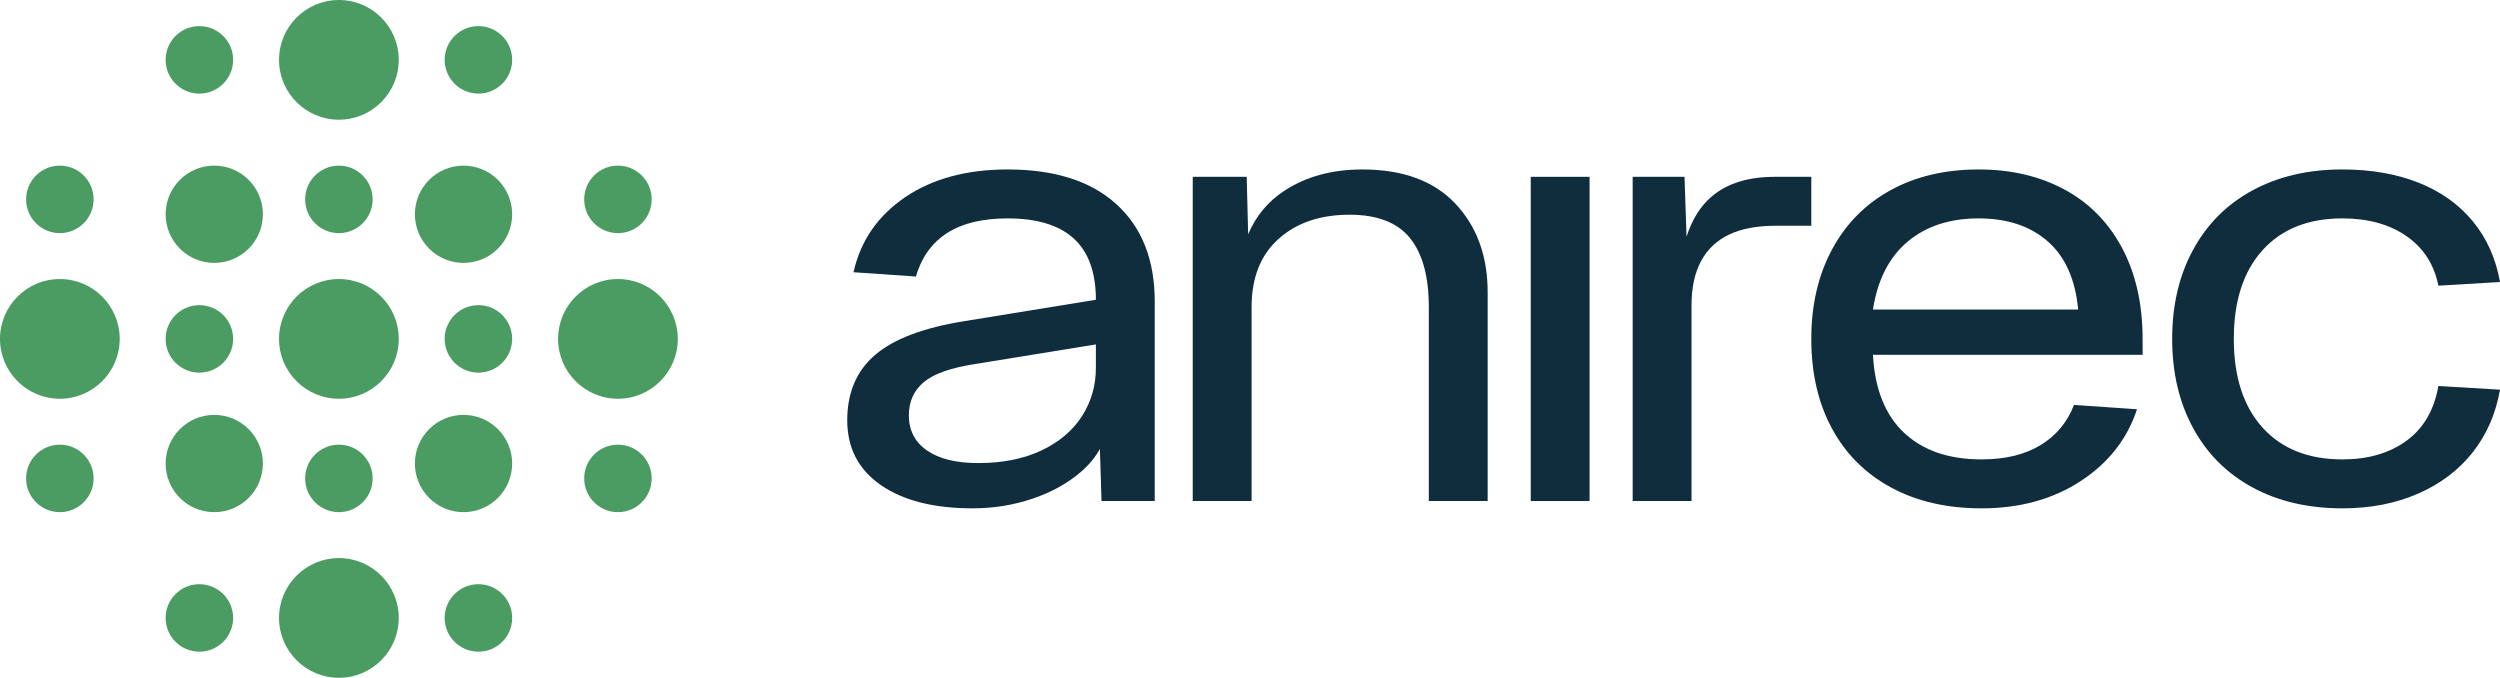
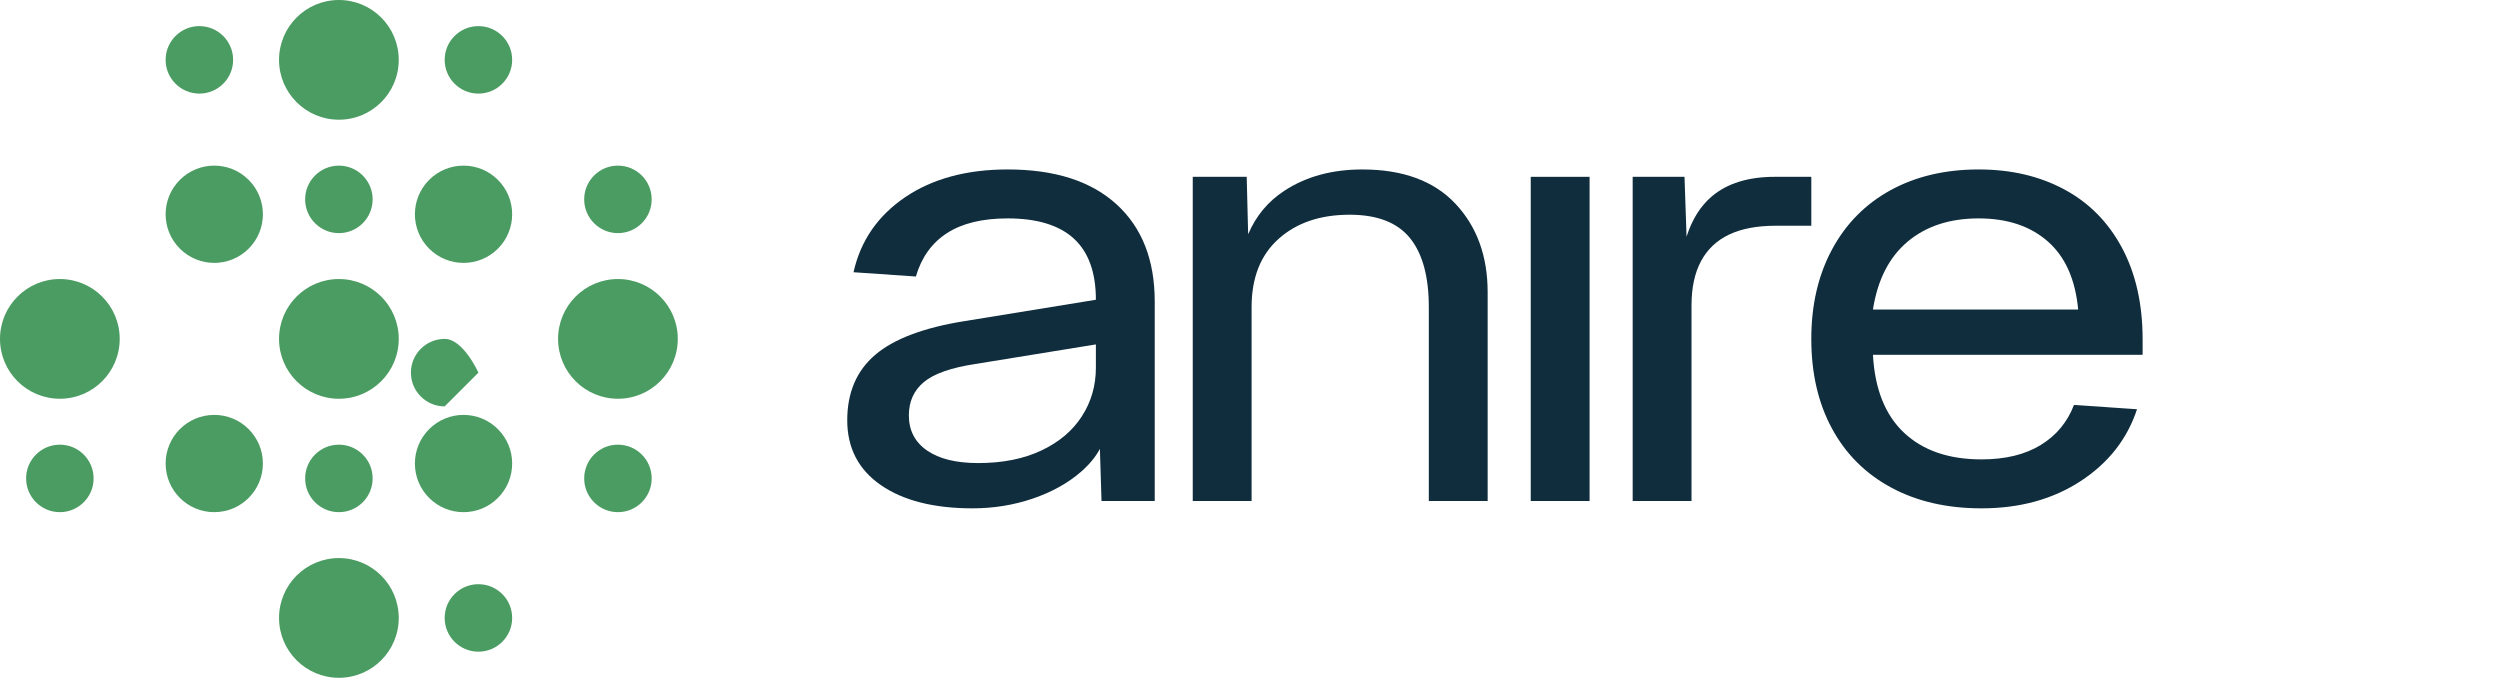
<svg xmlns="http://www.w3.org/2000/svg" id="uuid-e89cbc2a-0206-4261-80d6-f41f0306c163" data-name="Layer 1" viewBox="0 0 788.59 213.8">
  <defs>
    <style>
      .uuid-f44fb4d2-3884-460e-ad2d-5d47a170d33f {
        fill: #4b9c62;
      }

      .uuid-7373e733-05d1-42b8-ac7d-a5872c22afb0 {
        fill: #0f2d3d;
      }
    </style>
  </defs>
  <path class="uuid-f44fb4d2-3884-460e-ad2d-5d47a170d33f" d="M106.9,213.8c10.429,0,18.881-8.453,18.881-18.881s-8.452-18.883-18.881-18.883-18.881,8.456-18.881,18.883,8.455,18.881,18.881,18.881" />
  <path class="uuid-f44fb4d2-3884-460e-ad2d-5d47a170d33f" d="M18.881,125.781c10.429,0,18.881-8.453,18.881-18.881s-8.452-18.883-18.881-18.883S0,96.473,0,106.901s8.452,18.881,18.881,18.881" />
  <path class="uuid-f44fb4d2-3884-460e-ad2d-5d47a170d33f" d="M96.255,150.909c0,5.879,4.767,10.646,10.646,10.646s10.646-4.767,10.646-10.646-4.767-10.646-10.646-10.646-10.646,4.767-10.646,10.646" />
-   <path class="uuid-f44fb4d2-3884-460e-ad2d-5d47a170d33f" d="M62.891,96.255c-5.878,0-10.646,4.767-10.646,10.646s4.767,10.643,10.646,10.643,10.646-4.764,10.646-10.643-4.767-10.646-10.646-10.646" />
  <path class="uuid-f44fb4d2-3884-460e-ad2d-5d47a170d33f" d="M157.061,78.434c5.992-5.992,5.992-15.703,0-21.696-5.992-5.989-15.705-5.989-21.694,0-5.992,5.992-5.992,15.703,0,21.696,5.989,5.992,15.702,5.992,21.694,0" />
  <path class="uuid-f44fb4d2-3884-460e-ad2d-5d47a170d33f" d="M117.546,62.89c0-5.879-4.767-10.646-10.646-10.646s-10.646,4.767-10.646,10.646,4.767,10.646,10.646,10.646,10.646-4.767,10.646-10.646" />
-   <path class="uuid-f44fb4d2-3884-460e-ad2d-5d47a170d33f" d="M150.909,117.545c5.878,0,10.646-4.767,10.646-10.646s-4.767-10.643-10.646-10.643-10.646,4.764-10.646,10.643,4.767,10.646,10.646,10.646" />
+   <path class="uuid-f44fb4d2-3884-460e-ad2d-5d47a170d33f" d="M150.909,117.545s-4.767-10.643-10.646-10.643-10.646,4.764-10.646,10.643,4.767,10.646,10.646,10.646" />
  <path class="uuid-f44fb4d2-3884-460e-ad2d-5d47a170d33f" d="M62.89,8.236c-5.878,0-10.646,4.767-10.646,10.646s4.767,10.643,10.646,10.643,10.646-4.764,10.646-10.643-4.767-10.646-10.646-10.646" />
  <path class="uuid-f44fb4d2-3884-460e-ad2d-5d47a170d33f" d="M205.564,62.89c0-5.879-4.765-10.646-10.646-10.646s-10.646,4.767-10.646,10.646,4.767,10.646,10.646,10.646,10.646-4.767,10.646-10.646" />
-   <path class="uuid-f44fb4d2-3884-460e-ad2d-5d47a170d33f" d="M62.89,184.274c-5.878,0-10.646,4.767-10.646,10.646s4.767,10.643,10.646,10.643,10.646-4.764,10.646-10.643-4.767-10.646-10.646-10.646" />
-   <path class="uuid-f44fb4d2-3884-460e-ad2d-5d47a170d33f" d="M29.526,62.89c0-5.879-4.765-10.646-10.646-10.646s-10.646,4.767-10.646,10.646,4.767,10.646,10.646,10.646,10.646-4.767,10.646-10.646" />
  <path class="uuid-f44fb4d2-3884-460e-ad2d-5d47a170d33f" d="M150.91,205.564c5.878,0,10.646-4.767,10.646-10.646s-4.767-10.643-10.646-10.643-10.646,4.764-10.646,10.643,4.767,10.646,10.646,10.646" />
  <path class="uuid-f44fb4d2-3884-460e-ad2d-5d47a170d33f" d="M8.236,150.909c0,5.879,4.765,10.646,10.646,10.646s10.646-4.767,10.646-10.646-4.767-10.646-10.646-10.646-10.646,4.767-10.646,10.646" />
  <path class="uuid-f44fb4d2-3884-460e-ad2d-5d47a170d33f" d="M150.91,29.526c5.878,0,10.646-4.767,10.646-10.646s-4.767-10.643-10.646-10.643-10.646,4.764-10.646,10.643,4.767,10.646,10.646,10.646" />
  <path class="uuid-f44fb4d2-3884-460e-ad2d-5d47a170d33f" d="M184.274,150.909c0,5.879,4.765,10.646,10.646,10.646s10.646-4.767,10.646-10.646-4.767-10.646-10.646-10.646-10.646,4.767-10.646,10.646" />
  <path class="uuid-f44fb4d2-3884-460e-ad2d-5d47a170d33f" d="M135.366,157.061c5.992,5.992,15.705,5.992,21.694,0,5.992-5.992,5.992-15.703,0-21.696-5.989-5.989-15.702-5.989-21.694,0-5.992,5.992-5.992,15.703,0,21.696" />
  <path class="uuid-f44fb4d2-3884-460e-ad2d-5d47a170d33f" d="M67.585,130.873c-8.474,0-15.341,6.867-15.341,15.341.002,8.472,6.87,15.34,15.342,15.342,8.472-.002,15.339-6.869,15.341-15.341,0-8.474-6.868-15.342-15.342-15.342" />
  <path class="uuid-f44fb4d2-3884-460e-ad2d-5d47a170d33f" d="M88.018,18.881c0,10.428,8.455,18.881,18.881,18.881s18.881-8.453,18.881-18.881S117.329,0,106.899,0s-18.881,8.453-18.881,18.881" />
  <path class="uuid-f44fb4d2-3884-460e-ad2d-5d47a170d33f" d="M194.919,88.018c-10.429,0-18.881,8.453-18.881,18.881s8.452,18.883,18.881,18.883,18.881-8.456,18.881-18.883-8.452-18.881-18.881-18.881" />
  <path class="uuid-f44fb4d2-3884-460e-ad2d-5d47a170d33f" d="M106.9,88.018c-10.429,0-18.881,8.453-18.881,18.881s8.452,18.883,18.881,18.883,18.881-8.456,18.881-18.883-8.452-18.881-18.881-18.881" />
  <path class="uuid-f44fb4d2-3884-460e-ad2d-5d47a170d33f" d="M78.434,56.738c-5.992-5.992-15.705-5.992-21.697,0-5.989,5.992-5.989,15.703,0,21.696,5.992,5.989,15.705,5.992,21.697,0,5.992-5.992,5.992-15.703,0-21.696" />
  <rect class="uuid-7373e733-05d1-42b8-ac7d-a5872c22afb0" x="482.85" y="55.775" width="18.561" height="102.261" />
  <path class="uuid-7373e733-05d1-42b8-ac7d-a5872c22afb0" d="M559.853,55.775c-8.396,0-15.022,2.055-19.884,6.173-3.571,3.021-6.226,7.262-7.969,12.715l-.646-18.888h-16.352v102.261h18.561v-61.748c0-5.525.995-10.154,2.984-13.889,1.989-3.728,4.934-6.53,8.835-8.391,3.907-1.867,8.802-2.801,14.699-2.801h11.269v-15.432h-11.495Z" />
  <path class="uuid-7373e733-05d1-42b8-ac7d-a5872c22afb0" d="M352.207,64.46c-8.031-7.333-19.483-11.009-34.363-11.009-12.965,0-23.748,2.933-32.37,8.78-8.615,5.86-14.023,13.734-16.243,23.642l19.671,1.349c1.766-6.043,5.044-10.612,9.829-13.702,4.791-3.083,11.16-4.628,19.113-4.628,9.277,0,16.243,2.118,20.885,6.368,4.635,4.243,6.953,10.677,6.953,19.295l-41.537,6.753c-12.816,2.06-22.171,5.593-28.059,10.612-5.888,5.012-8.836,11.902-8.836,20.643s3.532,15.566,10.602,20.454c7.076,4.889,16.717,7.333,28.949,7.333,6.622,0,12.958-1.03,18.996-3.083,6.044-2.067,11.121-4.896,15.25-8.5,2.564-2.236,4.532-4.628,5.901-7.17l.506,16.439h16.789v-62.902c0-13.128-4.012-23.349-12.036-30.675ZM345.682,115.974c0,5.658-1.474,10.769-4.415,15.331-2.947,4.576-7.219,8.174-12.816,10.814-5.596,2.633-12.231,3.95-19.886,3.95-6.927,0-12.303-1.316-16.127-3.95-3.83-2.64-5.752-6.336-5.752-11.094,0-4.38,1.584-7.881,4.752-10.52,3.168-2.633,8.576-4.53,16.243-5.691l37.999-6.173v7.333Z" />
  <path class="uuid-7373e733-05d1-42b8-ac7d-a5872c22afb0" d="M459.094,64.262c-6.775-7.203-16.571-10.809-29.384-10.809-9.577,0-17.786,2.257-24.638,6.756-5.128,3.372-8.912,7.93-11.36,13.682l-.458-18.117h-17.017v102.261h18.561v-61.165c0-9.266,2.835-16.431,8.505-21.514,5.67-5.083,13.149-7.625,22.429-7.625,8.693,0,15.028,2.451,19,7.333,3.978,4.889,5.967,12.158,5.967,21.806v61.165h18.561v-65.794c0-11.451-3.391-20.775-10.165-27.979Z" />
  <path class="uuid-7373e733-05d1-42b8-ac7d-a5872c22afb0" d="M675.859,107.096c0-11.192-2.175-20.839-6.518-28.948-4.343-8.096-10.42-14.242-18.23-18.421-7.804-4.178-16.789-6.277-26.955-6.277-10.602,0-19.885,2.197-27.838,6.564-7.959,4.38-14.108,10.618-18.451,18.72-4.35,8.096-6.518,17.495-6.518,28.166,0,10.801,2.168,20.233,6.518,28.264,4.343,8.043,10.569,14.256,18.671,18.622,8.096,4.374,17.6,6.564,28.501,6.564,12.082,0,22.502-2.868,31.266-8.591,8.764-5.717,14.692-13.278,17.789-22.671l-19.886-1.349c-2.071,5.404-5.564,9.622-10.498,12.639-4.941,3.024-11.16,4.53-18.671,4.53-10.31,0-18.451-2.79-24.417-8.389-5.966-5.593-9.238-13.799-9.829-24.6h85.067v-4.824ZM590.792,97.644c1.467-9.393,5.116-16.53,10.933-21.419,5.823-4.889,13.289-7.333,22.43-7.333,8.985,0,16.243,2.411,21.762,7.235,5.525,4.824,8.725,11.994,9.615,21.517h-64.74Z" />
-   <path class="uuid-7373e733-05d1-42b8-ac7d-a5872c22afb0" d="M759.095,139.03c-5.38,3.923-12.116,5.881-20.221,5.881-10.753,0-19.149-3.345-25.187-10.031-6.038-6.685-9.061-16.016-9.061-27.98s3.022-21.287,9.061-27.979c6.039-6.686,14.434-10.031,25.187-10.031,8.105,0,14.841,1.867,20.221,5.596,5.373,3.735,8.725,8.942,10.056,15.627l19.439-1.154c-1.324-7.463-4.198-13.863-8.615-19.2-4.417-5.337-10.127-9.39-17.121-12.158-7.001-2.762-14.996-4.15-23.98-4.15-10.753,0-20.182,2.192-28.281,6.562-8.105,4.377-14.363,10.615-18.781,18.72-4.417,8.099-6.633,17.494-6.633,28.167s2.215,20.069,6.633,28.174c4.417,8.099,10.676,14.343,18.781,18.714,8.099,4.371,17.528,6.562,28.281,6.562,8.841,0,16.798-1.543,23.863-4.637,7.072-3.086,12.82-7.425,17.237-13.02s7.291-12.184,8.615-19.777l-19.439-1.161c-1.33,7.593-4.682,13.351-10.056,17.275Z" />
</svg>